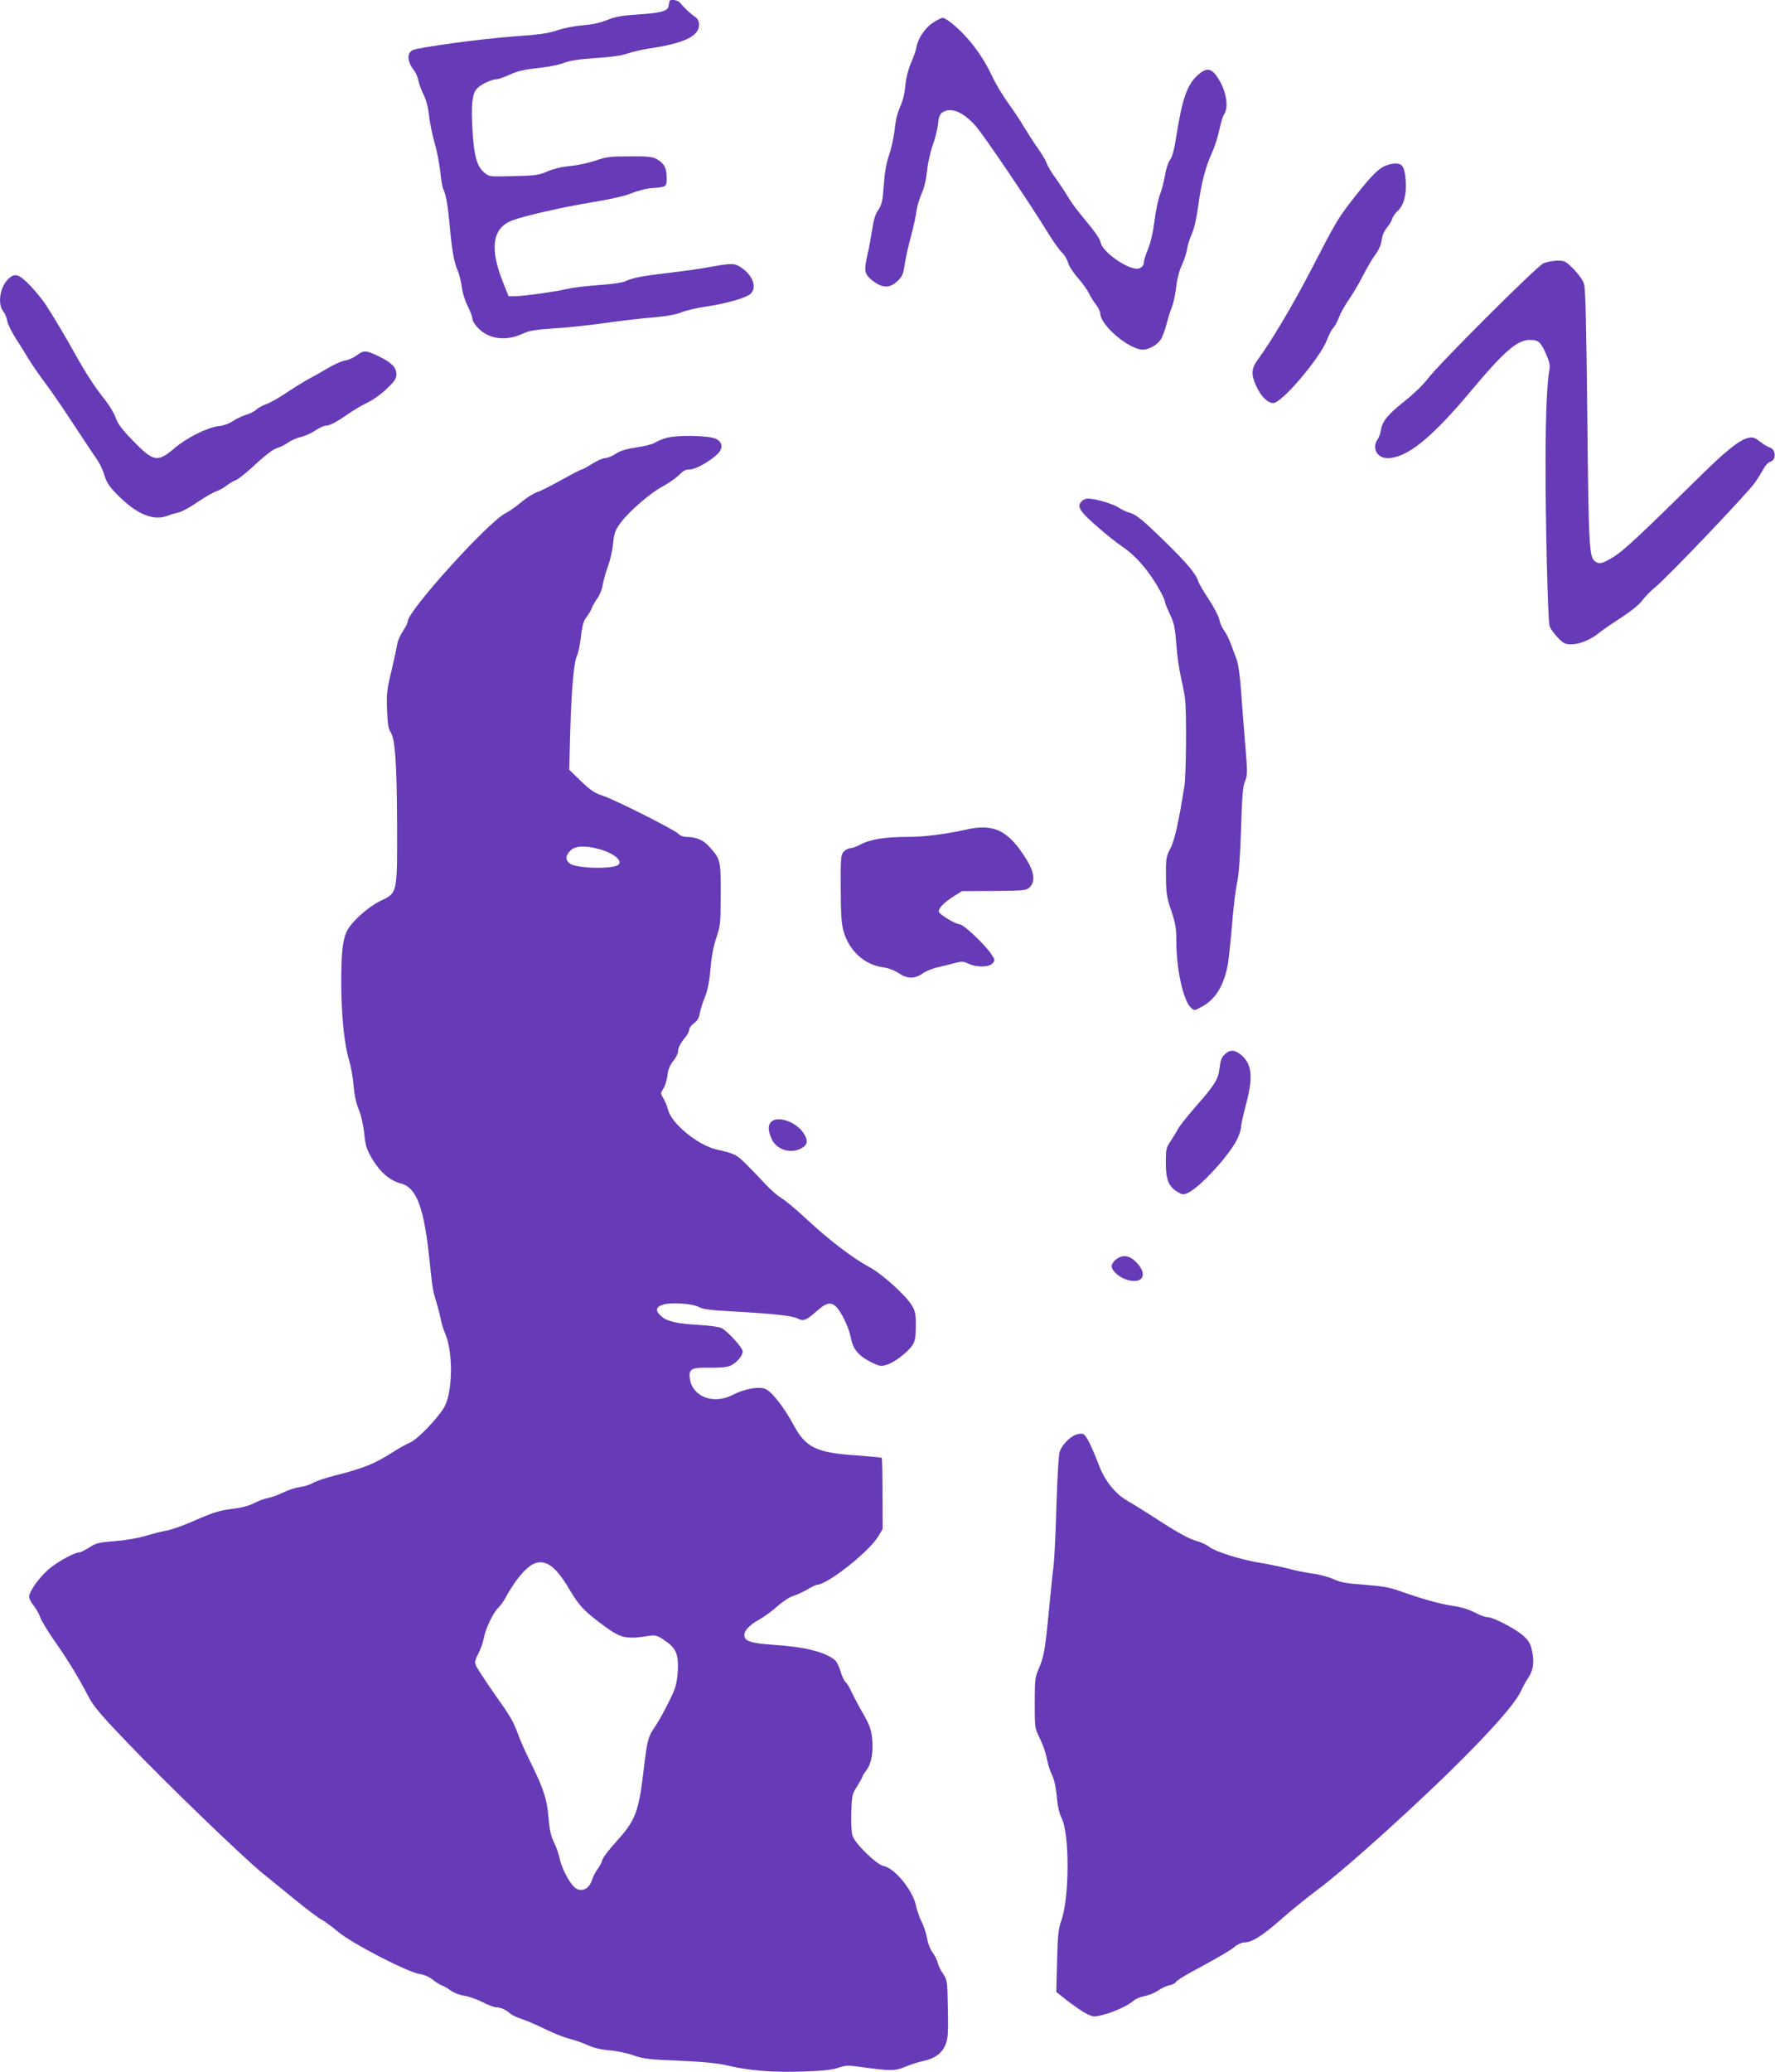
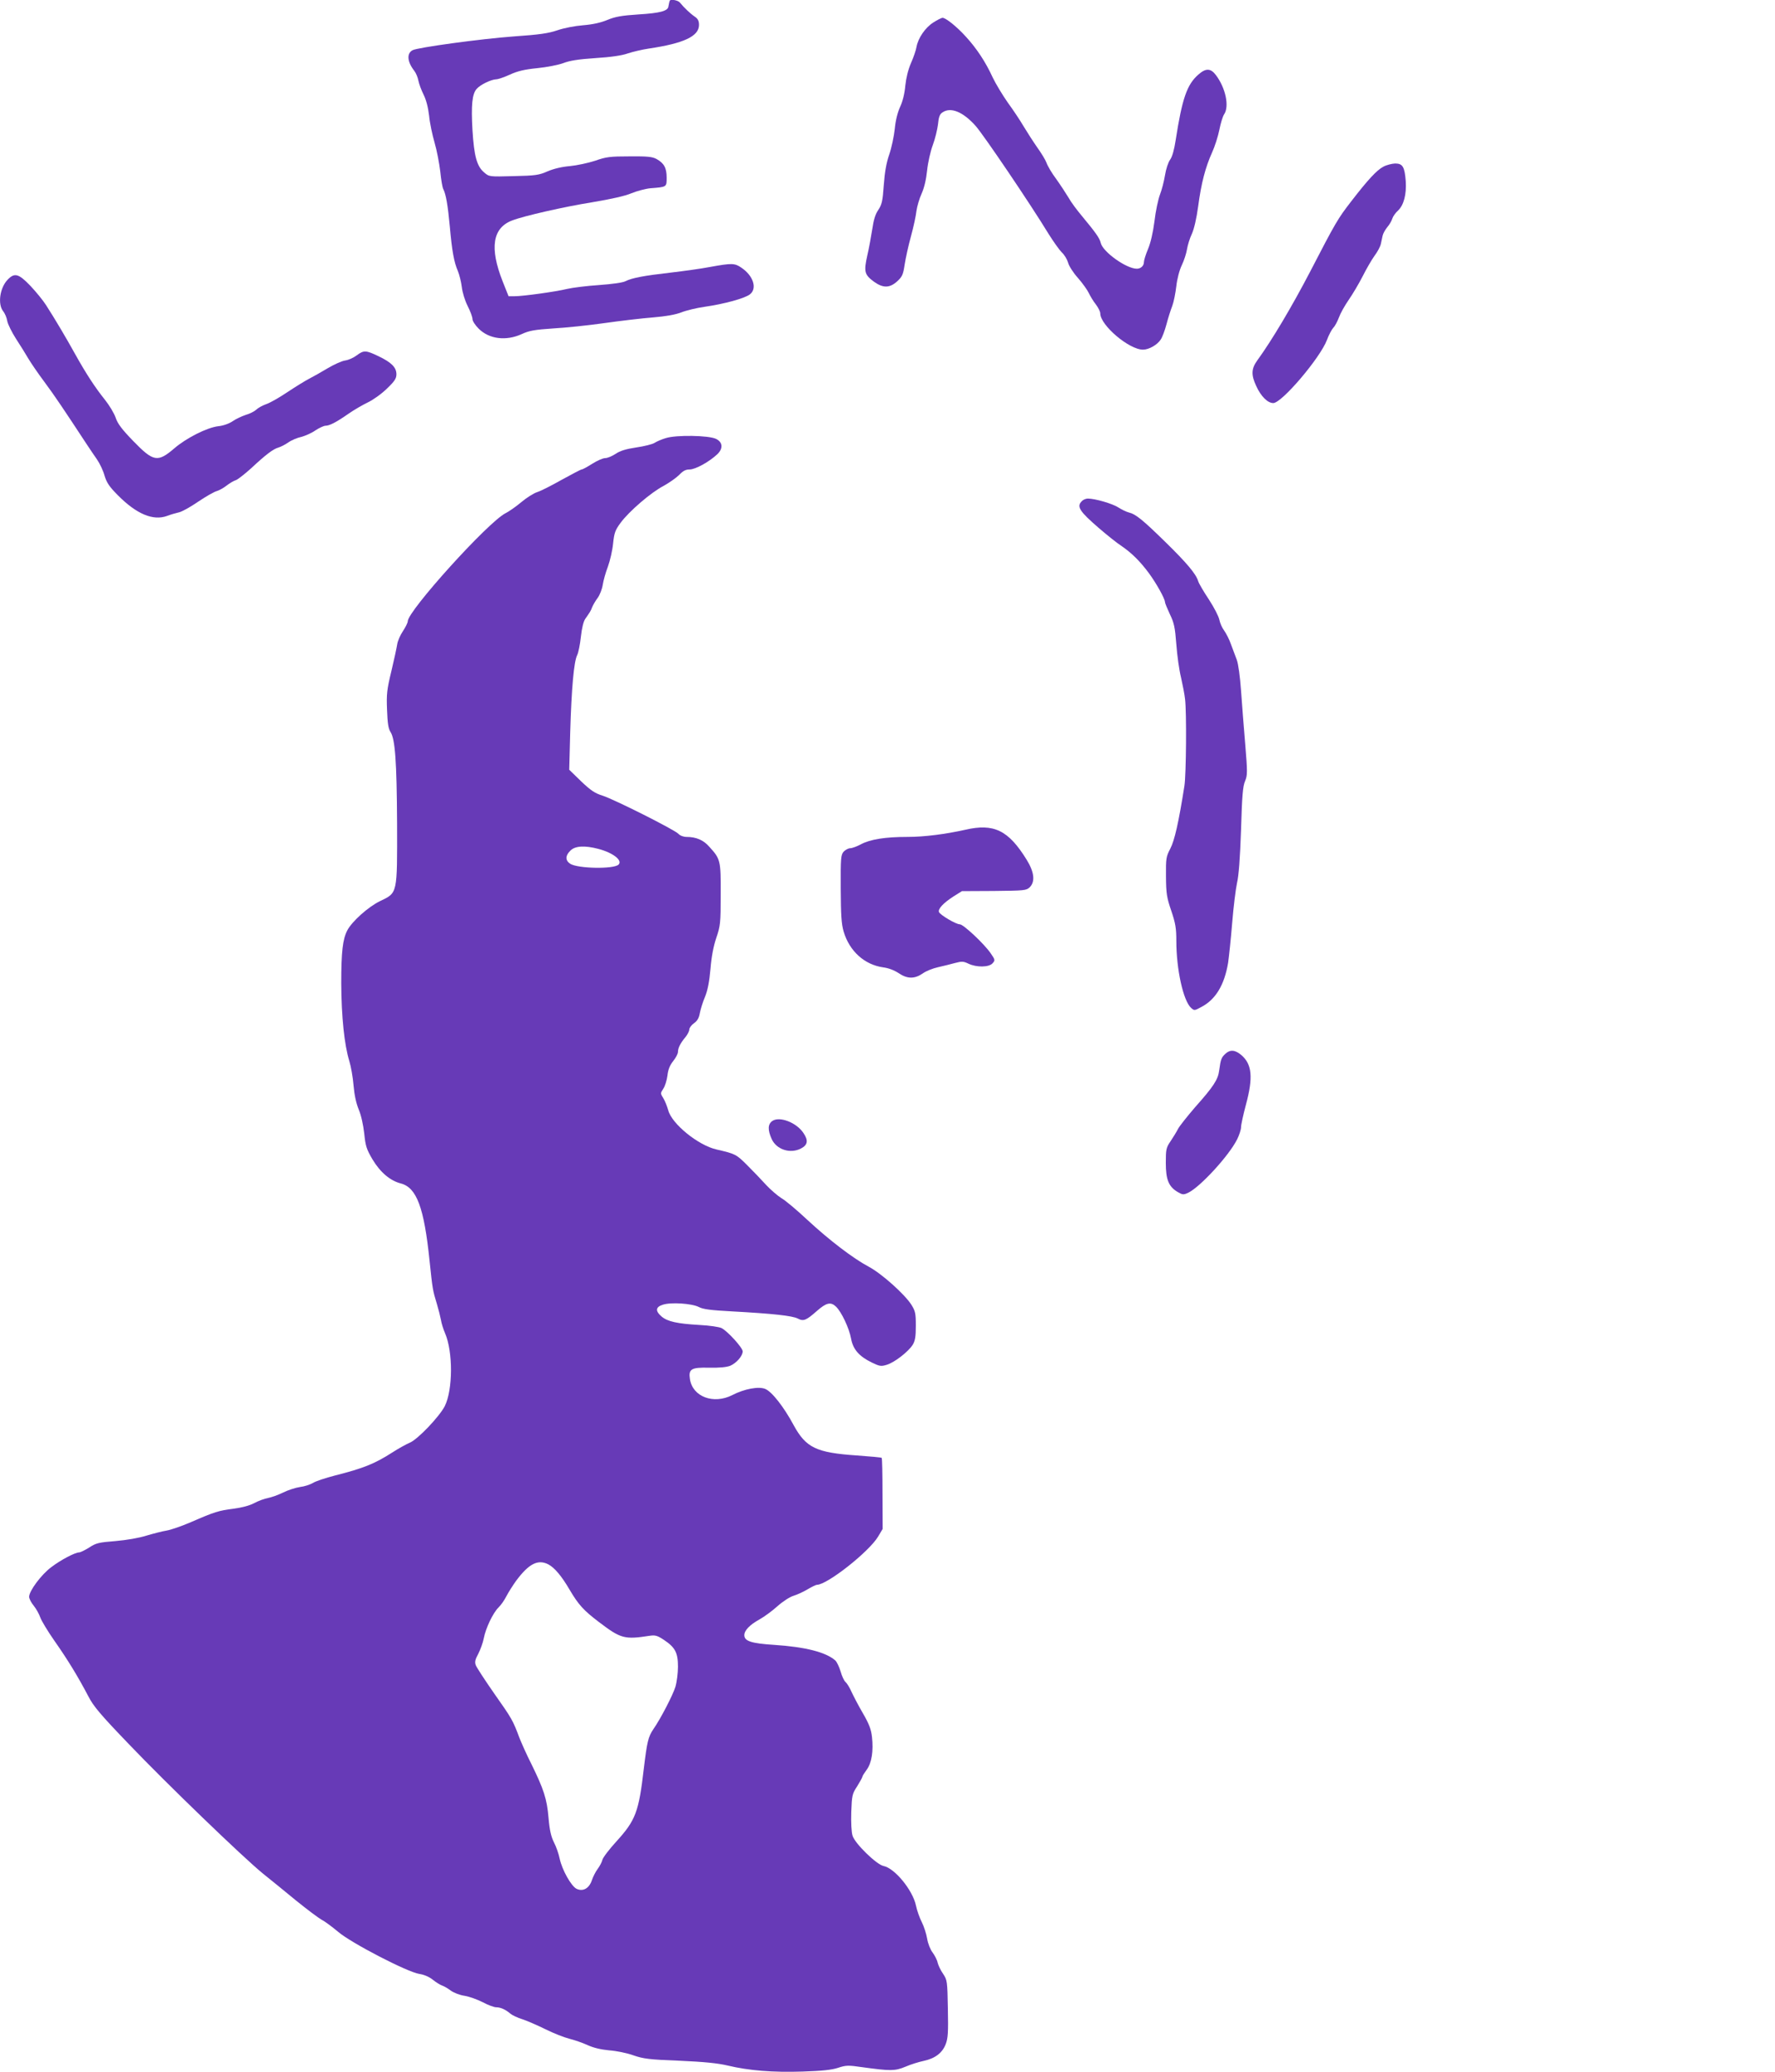
<svg xmlns="http://www.w3.org/2000/svg" version="1.0" width="1097pt" height="1280pt" viewBox="0 0 1097 1280" preserveAspectRatio="xMidYMid meet">
  <g transform="translate(0,1280) scale(0.1,-0.1)" fill="#673ab7" stroke="none">
    <path d="M4139 12795 c-1 -3 -3 -9 -4 -15 -1 -5 -3 -14 -4 -20 -3 -28 -53 -41 -183 -49 -108 -7 -145 -14 -194 -34 -41 -17 -89 -28 -150 -33 -51 -4 -118 -17 -159 -31 -56 -19 -110 -27 -270 -38 -204 -15 -592 -68 -625 -85 -38 -20 -33 -72 10 -127 11 -14 22 -41 26 -62 4 -20 18 -58 32 -86 16 -32 28 -79 34 -130 4 -44 20 -119 34 -167 14 -48 29 -128 35 -178 5 -50 13 -99 19 -109 16 -31 28 -101 40 -231 13 -148 26 -221 50 -275 9 -22 20 -66 24 -98 4 -34 19 -83 36 -117 17 -33 30 -69 30 -81 0 -12 17 -38 38 -59 65 -65 169 -78 266 -34 48 22 79 27 194 35 75 4 218 19 317 33 99 14 234 30 300 35 82 7 138 17 175 31 30 12 96 28 146 35 119 17 248 52 279 77 46 36 21 115 -54 165 -41 28 -59 28 -192 4 -57 -11 -167 -26 -244 -35 -166 -19 -240 -33 -279 -53 -17 -9 -82 -18 -165 -24 -75 -5 -163 -16 -197 -24 -70 -17 -271 -45 -324 -45 l-37 0 -37 93 c-81 206 -62 329 59 375 72 28 323 85 492 112 119 20 205 39 245 56 34 14 87 28 117 31 103 8 101 7 101 66 0 60 -16 89 -63 115 -26 14 -57 17 -167 16 -119 0 -144 -3 -212 -27 -43 -14 -113 -29 -155 -33 -49 -4 -100 -16 -138 -32 -54 -24 -75 -27 -211 -30 -150 -4 -151 -4 -181 22 -46 38 -63 101 -73 261 -9 157 -2 225 26 256 22 26 90 58 120 59 12 0 50 13 85 29 48 22 90 32 170 40 60 6 130 20 160 31 38 15 92 24 198 31 96 6 165 16 201 29 30 10 89 24 130 30 216 32 310 76 310 146 0 25 -7 38 -26 51 -27 18 -68 57 -92 87 -12 15 -60 23 -63 11z" />
    <path d="M5768 12661 c-50 -32 -94 -96 -104 -152 -3 -19 -18 -63 -34 -99 -18 -42 -30 -92 -35 -140 -4 -47 -16 -95 -31 -128 -16 -34 -29 -84 -34 -138 -5 -46 -20 -117 -34 -158 -18 -51 -28 -109 -34 -190 -7 -99 -12 -120 -34 -153 -18 -26 -29 -62 -37 -118 -7 -44 -20 -118 -31 -164 -22 -100 -17 -118 41 -161 57 -41 98 -40 145 3 30 28 36 41 45 102 6 39 23 117 39 175 16 58 31 128 34 157 4 28 18 77 32 107 16 36 28 86 34 144 5 49 21 118 35 156 14 37 28 95 32 127 4 45 11 64 27 74 51 36 127 5 205 -82 50 -56 339 -483 451 -667 30 -48 67 -100 82 -115 16 -14 33 -43 39 -63 5 -21 33 -64 61 -95 28 -32 58 -74 67 -93 9 -19 28 -51 44 -71 15 -20 27 -44 27 -55 0 -73 178 -224 264 -224 37 0 89 30 110 63 9 13 25 55 35 93 10 38 26 89 36 114 9 24 20 79 25 122 5 45 19 99 34 130 14 29 28 73 32 98 4 25 17 68 30 95 14 31 29 96 39 170 19 144 45 242 86 333 17 37 37 100 45 140 8 41 21 83 29 95 34 49 10 164 -51 244 -32 42 -62 43 -108 2 -70 -61 -100 -147 -140 -405 -9 -59 -21 -102 -34 -120 -12 -16 -26 -59 -32 -97 -6 -37 -20 -91 -31 -119 -11 -29 -27 -103 -34 -165 -9 -70 -24 -134 -40 -172 -14 -33 -25 -69 -25 -79 0 -24 -19 -42 -44 -42 -65 0 -210 104 -223 159 -6 29 -32 65 -115 165 -32 38 -70 89 -84 115 -15 25 -49 77 -76 115 -28 37 -54 82 -60 100 -6 17 -32 60 -58 96 -25 36 -63 95 -84 130 -21 36 -65 102 -98 147 -32 46 -74 115 -93 155 -44 96 -99 179 -166 252 -56 62 -124 116 -144 116 -6 0 -32 -13 -57 -29z" />
    <path d="M8549 11770 c-40 -21 -95 -80 -199 -215 -82 -106 -95 -128 -255 -437 -109 -209 -234 -420 -325 -545 -37 -51 -38 -90 -6 -158 29 -64 71 -105 105 -105 53 0 290 279 332 390 11 30 29 64 39 75 11 11 26 40 35 64 8 23 35 72 60 108 25 36 64 102 87 147 22 44 55 101 73 126 19 25 36 58 39 73 3 15 8 38 11 51 3 14 16 37 29 53 13 15 27 39 31 53 4 13 20 36 36 50 35 34 52 99 47 180 -7 90 -19 110 -66 110 -20 -1 -53 -9 -73 -20z" />
-     <path d="M9540 11174 c-41 -17 -653 -628 -718 -716 -23 -31 -84 -91 -136 -132 -108 -86 -141 -125 -151 -180 -3 -22 -13 -49 -21 -60 -37 -54 -4 -116 62 -116 118 0 271 123 515 415 206 246 286 315 364 315 53 0 67 -12 100 -87 20 -46 26 -71 21 -95 -15 -74 -24 -290 -24 -573 -1 -358 14 -968 24 -1009 4 -16 26 -48 49 -72 38 -40 46 -44 89 -44 50 0 121 30 172 73 16 13 75 54 131 90 63 41 114 82 132 107 16 22 51 58 78 80 75 60 584 594 623 654 19 29 43 68 53 86 9 17 26 34 37 37 39 10 37 77 -3 89 -12 3 -39 20 -60 36 -30 24 -45 29 -68 24 -54 -10 -137 -76 -294 -230 -386 -380 -483 -470 -544 -507 -69 -42 -88 -46 -114 -26 -35 27 -39 88 -47 887 -6 571 -11 796 -20 825 -7 24 -33 60 -65 93 -49 49 -55 52 -101 52 -27 -1 -65 -8 -84 -16z" />
    <path d="M47 11072 c-48 -50 -62 -150 -28 -194 11 -13 23 -41 26 -62 4 -20 29 -70 54 -109 26 -40 60 -94 76 -122 16 -27 61 -93 100 -145 62 -83 130 -185 258 -380 20 -30 50 -75 67 -99 17 -25 38 -69 46 -99 13 -43 29 -68 83 -122 114 -115 217 -159 304 -127 23 9 56 18 73 22 17 3 71 33 119 66 49 33 100 62 114 65 14 4 42 19 61 34 19 15 45 30 58 34 12 4 55 38 95 74 89 83 135 118 167 127 14 4 42 18 62 32 20 14 56 29 80 34 23 6 63 23 87 40 24 16 53 29 63 29 25 0 69 23 143 75 33 23 87 54 120 70 33 16 86 54 117 85 47 45 58 62 58 88 0 43 -32 74 -112 112 -77 37 -90 37 -133 5 -18 -14 -50 -29 -72 -32 -21 -3 -69 -25 -108 -48 -38 -23 -90 -52 -115 -65 -25 -13 -85 -50 -133 -82 -49 -33 -107 -66 -130 -74 -23 -8 -51 -23 -62 -34 -12 -11 -41 -26 -66 -33 -24 -8 -61 -25 -81 -39 -22 -15 -58 -28 -89 -31 -69 -8 -198 -73 -272 -137 -103 -88 -129 -83 -254 46 -70 72 -96 107 -108 143 -9 27 -39 77 -67 112 -61 76 -117 162 -185 284 -51 92 -121 211 -179 301 -18 28 -61 81 -96 118 -73 76 -98 83 -141 38z" />
    <path d="M4116 10094 c-27 -8 -59 -22 -71 -30 -12 -8 -63 -21 -112 -28 -66 -10 -101 -21 -129 -40 -21 -14 -50 -26 -64 -26 -14 0 -50 -16 -80 -35 -30 -19 -59 -35 -65 -35 -5 0 -60 -29 -122 -63 -62 -35 -130 -70 -153 -77 -22 -7 -66 -35 -97 -61 -32 -27 -76 -58 -98 -69 -108 -54 -604 -603 -605 -668 0 -9 -14 -37 -30 -61 -16 -24 -32 -60 -35 -80 -3 -20 -19 -95 -36 -166 -28 -115 -31 -144 -27 -240 3 -83 8 -116 21 -136 29 -44 39 -180 41 -564 1 -442 4 -429 -106 -482 -72 -35 -173 -125 -202 -181 -28 -55 -37 -130 -37 -327 1 -205 19 -380 50 -480 10 -33 22 -100 26 -150 5 -59 16 -110 32 -149 15 -35 28 -95 34 -148 8 -78 14 -97 51 -160 48 -80 109 -132 176 -149 97 -26 143 -148 177 -479 18 -172 19 -180 45 -265 10 -33 21 -77 25 -98 3 -21 15 -59 26 -84 49 -115 48 -348 -2 -449 -33 -65 -169 -208 -218 -227 -21 -9 -70 -36 -107 -60 -109 -70 -180 -98 -354 -142 -58 -15 -119 -35 -136 -46 -17 -10 -53 -22 -80 -25 -27 -4 -74 -19 -104 -34 -30 -15 -73 -30 -94 -34 -22 -4 -60 -18 -86 -32 -28 -15 -78 -28 -127 -34 -92 -12 -116 -19 -263 -83 -58 -25 -125 -48 -150 -52 -25 -4 -80 -18 -124 -31 -47 -15 -124 -28 -193 -34 -102 -8 -120 -12 -162 -40 -26 -16 -54 -30 -62 -30 -25 0 -113 -46 -172 -91 -62 -46 -137 -147 -137 -183 0 -12 13 -37 29 -56 15 -19 33 -51 40 -72 7 -20 46 -85 88 -145 81 -115 146 -222 209 -342 31 -61 75 -113 250 -295 235 -246 705 -699 829 -800 44 -35 136 -110 204 -166 68 -55 140 -109 160 -120 20 -10 65 -44 101 -74 79 -68 428 -249 502 -260 28 -4 61 -18 83 -36 20 -16 46 -32 58 -36 12 -4 36 -18 53 -31 18 -13 56 -28 85 -32 30 -5 80 -23 113 -40 32 -17 69 -31 83 -31 27 0 58 -14 88 -40 11 -9 44 -25 74 -34 30 -10 94 -38 143 -62 48 -24 114 -50 146 -58 31 -8 82 -25 112 -39 37 -17 82 -28 135 -33 44 -3 112 -17 150 -31 61 -21 97 -26 283 -33 155 -7 236 -15 300 -30 130 -31 278 -43 462 -37 121 4 179 10 219 23 49 16 62 17 150 4 175 -24 202 -24 267 3 32 14 84 30 113 36 70 15 115 49 136 104 14 37 16 74 13 219 -3 170 -4 176 -29 214 -15 21 -30 53 -34 69 -3 17 -18 45 -31 63 -14 18 -29 55 -34 86 -5 30 -20 76 -33 102 -14 27 -30 73 -36 102 -20 96 -132 232 -201 245 -43 9 -177 139 -191 187 -7 21 -10 83 -8 146 4 104 6 113 37 160 17 28 32 54 32 59 0 4 12 23 26 42 31 41 43 116 33 203 -5 47 -18 81 -57 148 -28 48 -59 108 -70 132 -11 25 -27 51 -36 59 -9 7 -23 37 -31 66 -9 29 -23 59 -33 68 -59 51 -183 83 -379 96 -140 9 -183 23 -183 60 0 29 34 64 92 96 29 16 80 53 112 82 35 31 77 58 100 65 23 7 62 25 87 40 25 15 52 28 58 28 63 0 322 204 378 298 l28 47 -1 217 c0 120 -2 220 -5 222 -2 3 -72 9 -154 15 -251 17 -314 48 -390 187 -60 112 -135 208 -176 224 -40 17 -130 0 -203 -38 -116 -59 -245 -11 -262 98 -10 63 8 74 119 71 64 -1 107 3 130 12 39 17 77 61 77 89 0 22 -92 124 -131 144 -15 7 -75 16 -135 19 -139 8 -198 21 -235 52 -40 34 -38 59 7 73 50 17 180 8 223 -14 26 -14 74 -20 205 -27 255 -14 372 -27 406 -44 36 -19 52 -12 119 47 58 51 85 57 117 27 34 -32 82 -133 94 -199 12 -66 50 -109 128 -147 48 -23 57 -25 92 -14 48 14 134 81 161 124 15 25 19 51 19 118 0 76 -3 90 -28 130 -43 66 -184 192 -263 234 -96 51 -243 163 -379 289 -63 59 -135 120 -160 134 -24 15 -67 52 -95 82 -27 30 -80 85 -117 122 -68 68 -73 70 -189 97 -113 25 -277 158 -299 242 -7 24 -20 58 -30 74 -19 30 -19 32 -1 59 11 16 22 52 26 82 4 37 15 64 36 90 16 20 29 45 29 56 0 24 15 54 46 91 13 16 24 37 24 47 0 10 13 28 29 39 21 15 31 33 36 62 4 22 18 68 32 101 17 42 27 94 34 174 6 75 19 141 36 191 25 73 27 90 27 268 1 211 -1 218 -71 295 -36 41 -81 60 -140 60 -19 0 -40 8 -50 19 -25 26 -397 213 -469 236 -48 15 -73 32 -133 89 l-73 71 6 230 c8 275 23 439 43 478 8 16 18 67 23 114 6 54 16 94 27 110 30 43 33 47 43 73 6 14 21 40 34 57 13 18 27 54 31 80 4 26 18 77 32 113 13 36 28 100 32 142 7 67 13 83 46 128 52 71 189 189 267 229 34 19 77 49 95 67 24 25 40 34 65 34 36 0 121 47 171 94 37 35 34 75 -8 95 -45 22 -247 25 -309 5z m-418 -2538 c91 -24 151 -71 125 -97 -29 -29 -252 -25 -299 5 -31 21 -31 50 1 81 29 30 89 33 173 11z m-309 -4420 c38 -20 82 -72 131 -156 55 -93 86 -128 184 -202 133 -101 156 -107 311 -83 34 5 47 2 89 -26 69 -46 86 -79 86 -165 0 -39 -7 -95 -16 -125 -15 -49 -90 -195 -136 -261 -32 -47 -39 -78 -59 -243 -31 -269 -51 -320 -169 -450 -44 -48 -83 -99 -87 -114 -3 -14 -17 -40 -29 -56 -13 -17 -29 -49 -36 -70 -17 -51 -55 -72 -95 -53 -33 17 -89 116 -104 186 -6 30 -22 75 -35 100 -18 36 -27 73 -34 153 -10 117 -29 175 -107 334 -28 55 -60 127 -73 160 -40 107 -46 118 -154 271 -58 83 -110 163 -115 176 -8 20 -5 35 15 72 13 25 29 69 34 96 12 62 56 155 91 190 15 14 37 46 49 70 13 25 40 67 60 95 79 106 135 134 199 101z" />
    <path d="M6686 9704 c-34 -33 -14 -63 104 -165 52 -45 115 -95 140 -111 64 -44 114 -93 170 -168 47 -64 100 -159 100 -180 0 -6 14 -39 30 -74 26 -53 32 -81 40 -186 5 -69 18 -161 29 -205 10 -44 22 -105 25 -134 10 -81 7 -466 -4 -536 -36 -228 -61 -337 -87 -387 -26 -50 -28 -60 -27 -173 1 -107 5 -130 33 -212 26 -77 31 -108 31 -185 0 -177 43 -370 91 -414 20 -18 21 -18 65 6 87 46 141 135 164 272 5 35 17 145 25 244 8 100 22 212 30 249 11 46 19 155 25 330 6 207 11 269 25 300 15 37 15 54 1 225 -9 102 -20 251 -26 333 -6 86 -17 165 -26 190 -9 23 -25 66 -36 96 -10 30 -30 68 -42 85 -13 17 -26 47 -30 67 -4 21 -33 77 -65 126 -32 48 -62 99 -66 113 -13 44 -70 112 -202 241 -141 138 -184 173 -226 183 -16 4 -45 18 -65 31 -35 23 -143 55 -189 55 -12 0 -29 -7 -37 -16z" />
    <path d="M5965 7674 c-121 -27 -252 -44 -355 -44 -140 0 -231 -15 -288 -45 -26 -14 -56 -25 -68 -25 -11 0 -29 -10 -40 -21 -17 -20 -19 -38 -18 -228 1 -165 4 -218 18 -266 36 -121 129 -205 245 -221 32 -4 68 -18 94 -35 54 -37 99 -37 149 -3 20 15 63 32 95 39 32 7 79 19 105 26 42 11 52 11 83 -4 50 -24 127 -23 149 2 17 19 17 21 -12 63 -40 58 -168 178 -190 178 -24 0 -122 58 -129 76 -7 19 27 56 91 97 l51 32 198 1 c189 2 200 3 221 23 35 35 28 94 -19 170 -113 183 -203 226 -380 185z" />
    <path d="M7573 6290 c-24 -22 -29 -34 -38 -102 -7 -57 -35 -100 -150 -229 -48 -56 -95 -115 -104 -132 -9 -18 -30 -52 -46 -76 -28 -41 -30 -51 -30 -135 0 -104 18 -147 74 -180 30 -17 35 -18 65 -4 74 36 251 228 302 330 13 26 24 60 24 75 0 15 14 78 30 138 46 170 38 251 -29 308 -38 32 -69 34 -98 7z" />
    <path d="M4773 5875 c-28 -20 -29 -55 -4 -111 30 -66 115 -93 181 -59 42 22 47 49 16 95 -43 66 -149 106 -193 75z" />
-     <path d="M6896 5019 c-14 -11 -26 -30 -26 -41 0 -29 53 -74 102 -86 94 -24 122 37 51 110 -43 44 -85 50 -127 17z" />
-     <path d="M6644 3935 c-37 -16 -79 -61 -94 -100 -7 -18 -15 -150 -21 -335 -4 -168 -13 -341 -19 -385 -6 -44 -19 -174 -30 -290 -22 -225 -29 -262 -63 -340 -20 -45 -22 -67 -22 -205 0 -155 0 -155 32 -220 18 -36 37 -91 42 -122 6 -31 20 -76 31 -99 14 -27 25 -74 31 -135 5 -61 16 -108 30 -135 50 -98 49 -493 -2 -634 -18 -51 -22 -89 -26 -250 l-5 -190 73 -58 c41 -31 93 -67 116 -78 40 -19 45 -20 102 -5 67 17 155 58 187 87 11 10 41 23 67 28 26 5 64 20 85 35 21 14 52 29 71 32 18 4 35 13 38 20 3 7 46 35 96 62 164 88 237 131 268 156 17 15 43 26 57 26 50 1 109 38 228 142 66 58 163 137 216 176 188 138 682 586 953 863 189 193 288 312 317 377 11 24 30 59 43 77 31 47 38 95 24 163 -9 46 -19 64 -52 95 -47 43 -188 117 -224 117 -13 0 -50 13 -81 30 -37 19 -85 33 -135 40 -77 11 -197 45 -334 94 -55 20 -105 28 -209 36 -110 8 -146 14 -191 34 -30 14 -89 30 -131 35 -42 6 -108 19 -147 30 -38 10 -117 27 -175 36 -124 21 -272 67 -315 98 -16 13 -50 29 -75 36 -54 15 -119 51 -265 146 -60 39 -136 86 -168 104 -73 42 -138 122 -174 216 -50 130 -81 192 -101 197 -11 3 -32 0 -48 -7z" />
  </g>
</svg>